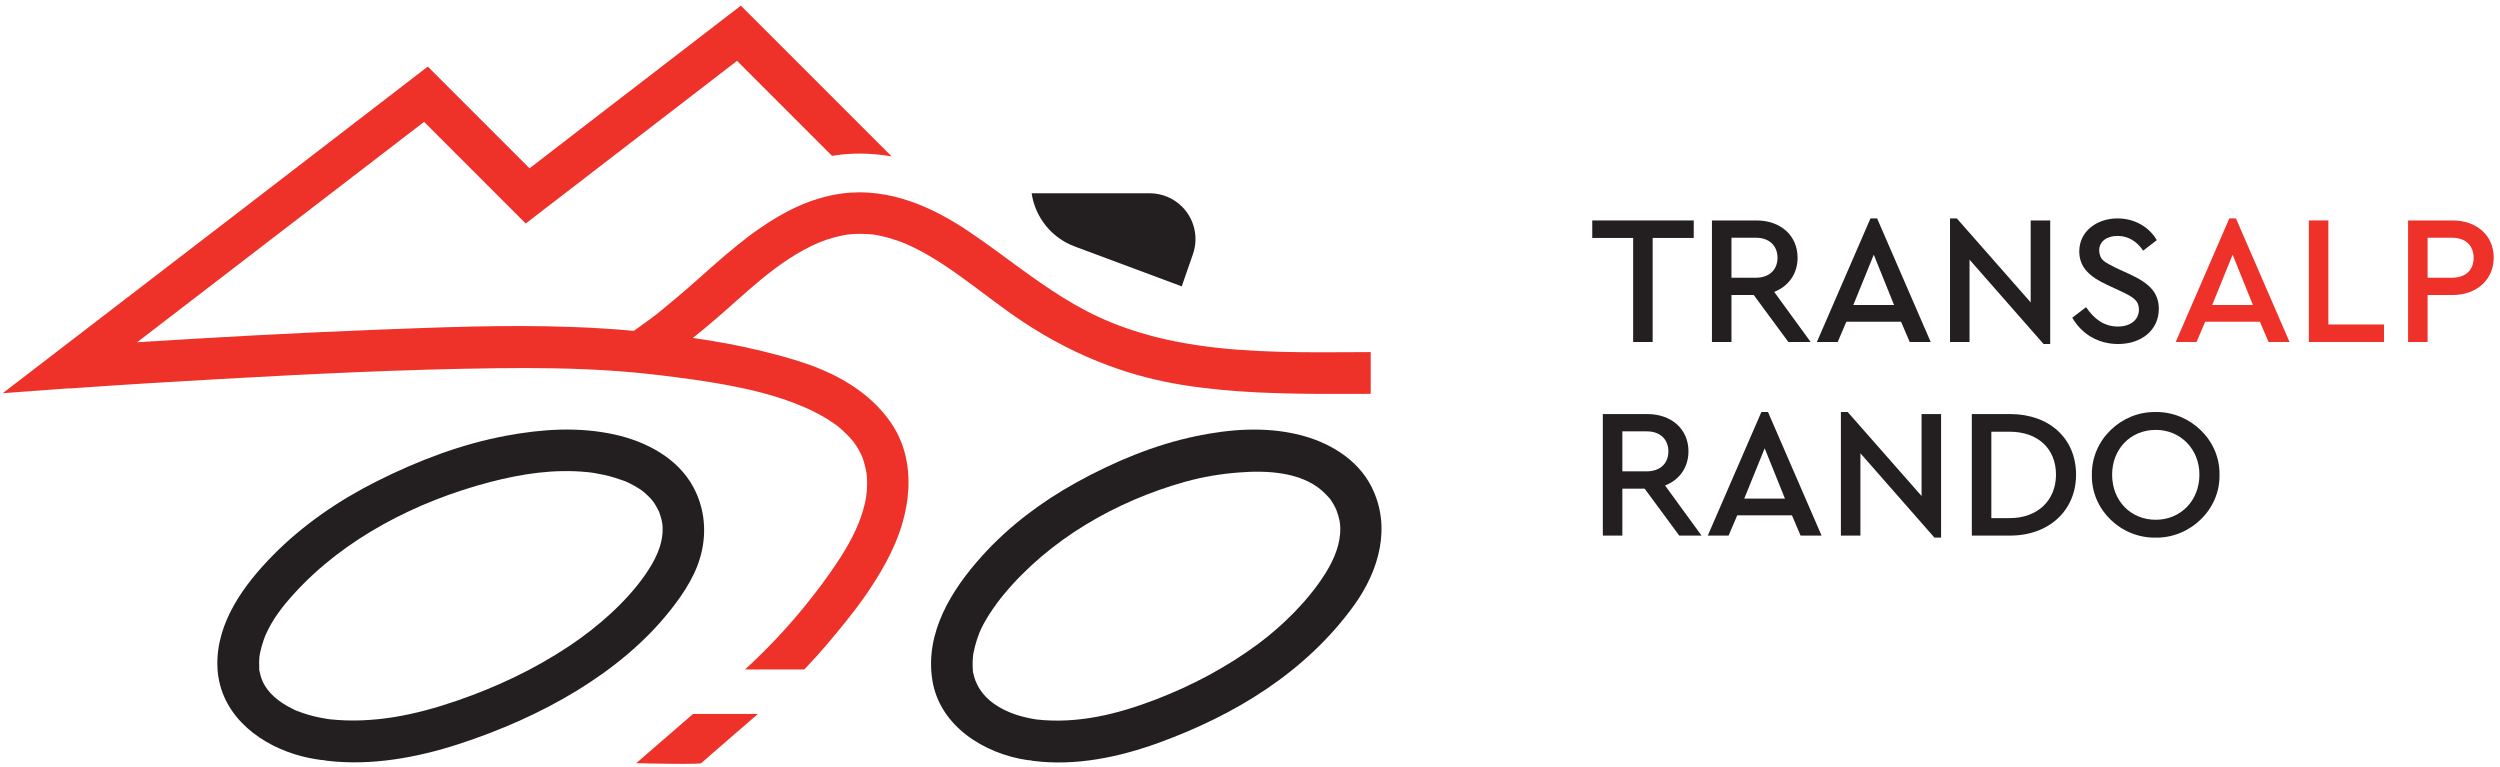
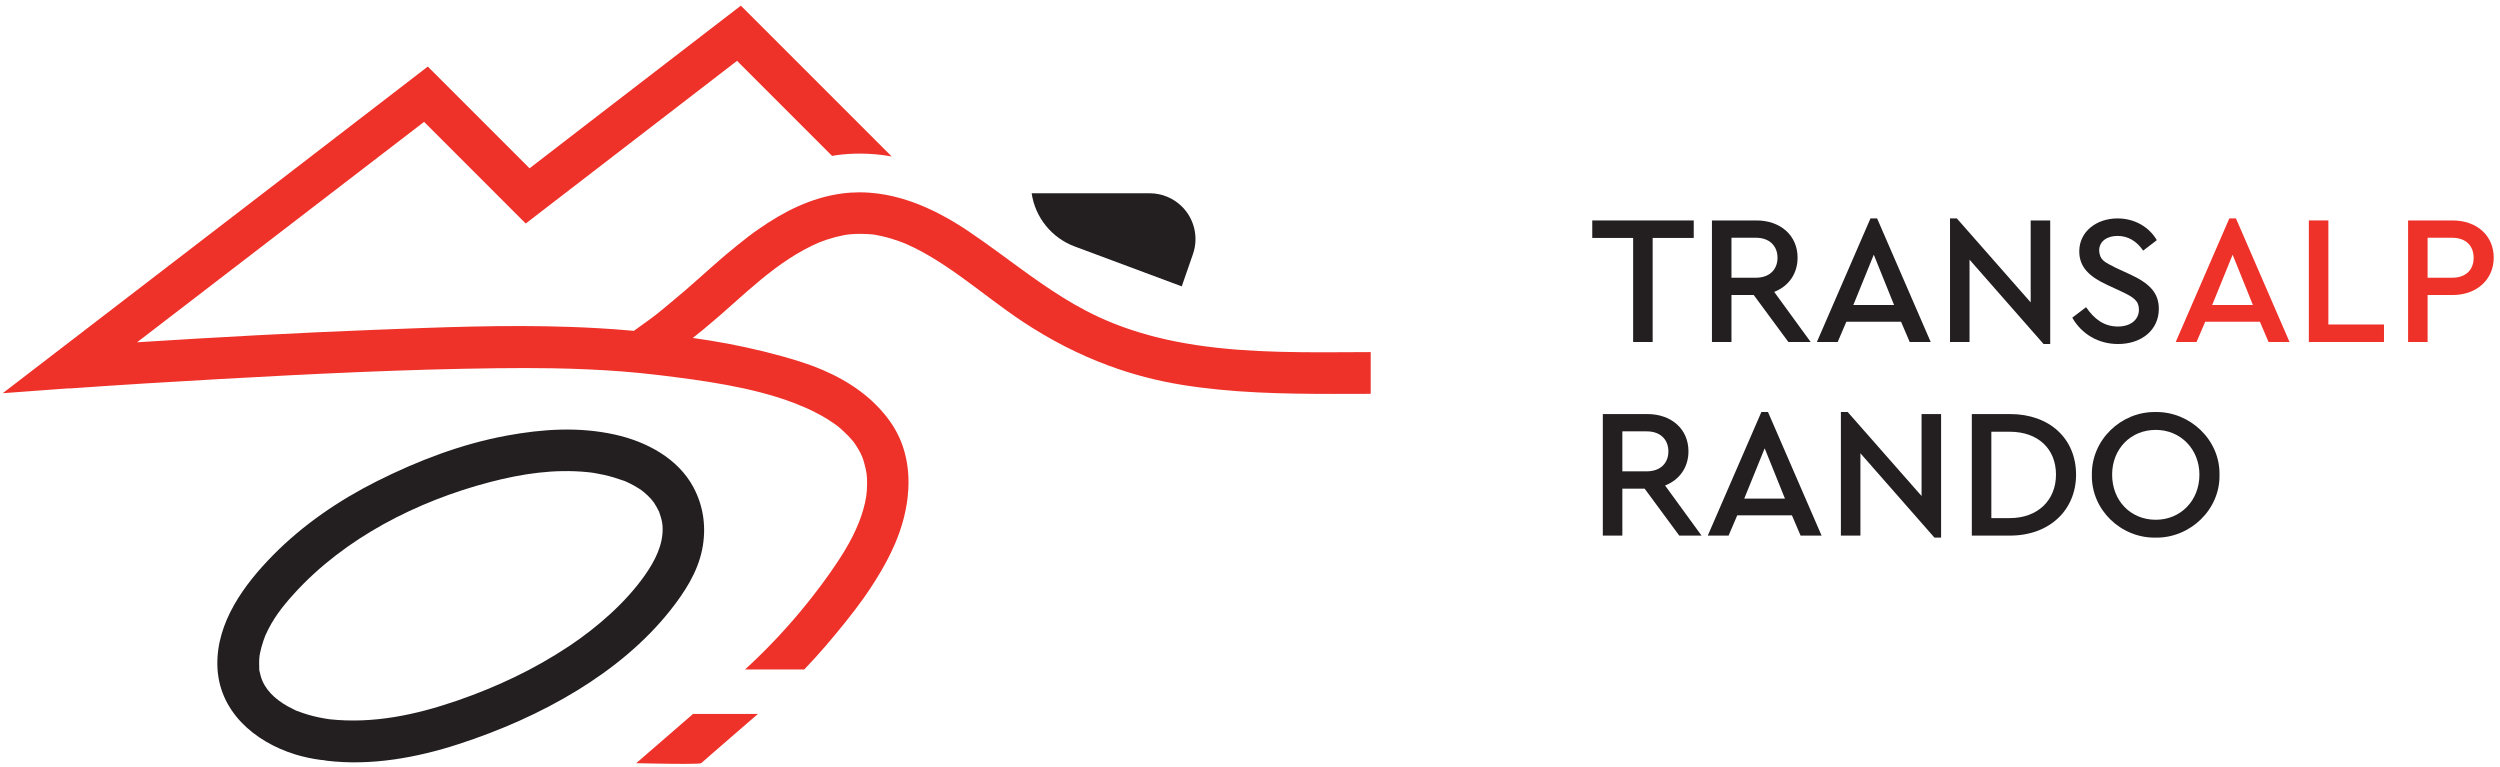
<svg xmlns="http://www.w3.org/2000/svg" xmlns:ns1="http://www.serif.com/" width="100%" height="100%" viewBox="0 0 1759 540" version="1.1" xml:space="preserve" style="fill-rule:evenodd;clip-rule:evenodd;stroke-linejoin:round;stroke-miterlimit:2;">
  <g id="Tavola-da-disegno1" ns1:id="Tavola da disegno1" transform="matrix(1,0,0,1,1.399,3.409)">
    <rect x="-1.399" y="-3.409" width="1758.83" height="539.859" style="fill:none;" />
    <g transform="matrix(4.167,0,0,4.167,1555.1,176.313)">
      <path d="M0,8.365L3.452,-0.124L6.873,8.365L0,8.365ZM2.892,-6.25L-6.157,14.615L-2.643,14.615L-1.181,11.195L8.054,11.195L9.516,14.615L13.061,14.615L4.012,-6.25L2.892,-6.25Z" style="fill:rgb(238,49,41);fill-rule:nonzero;" />
    </g>
    <g transform="matrix(4.167,0,0,4.167,1636.84,237.21)">
      <path d="M0,-20.523L-3.296,-20.523L-3.296,0L9.392,0L9.392,-2.954L0,-2.954L0,-20.523Z" style="fill:rgb(238,49,41);fill-rule:nonzero;" />
    </g>
    <g transform="matrix(4.167,0,0,4.167,1723.9,196.917)">
      <path d="M0,-1.182L-4.136,-1.182L-4.136,-7.93L0,-7.93C2.332,-7.93 3.638,-6.562 3.638,-4.541C3.638,-2.519 2.332,-1.182 0,-1.182M0.062,-10.853L-7.432,-10.853L-7.432,9.671L-4.136,9.671L-4.136,1.741L0.062,1.741C4.198,1.741 7.027,-0.902 7.027,-4.572C7.027,-8.272 4.198,-10.853 0.062,-10.853" style="fill:rgb(238,49,41);fill-rule:nonzero;" />
    </g>
    <g transform="matrix(4.167,0,0,4.167,1147.68,151.698)">
      <path d="M0,20.523L3.296,20.523L3.296,2.954L10.231,2.954L10.231,0L-6.903,0L-6.903,2.954L0,2.954L0,20.523Z" style="fill:rgb(35,31,32);fill-rule:nonzero;" />
    </g>
    <g transform="matrix(4.167,0,0,4.167,1216.86,225.03)">
      <path d="M0,-14.677L4.136,-14.677C6.407,-14.677 7.774,-13.309 7.774,-11.288C7.774,-9.298 6.407,-7.929 4.136,-7.929L0,-7.929L0,-14.677ZM0,-5.006L3.763,-5.006L9.609,2.923L13.372,2.923L7.215,-5.535C9.671,-6.499 11.164,-8.614 11.164,-11.319C11.164,-15.019 8.334,-17.6 4.198,-17.6L-3.296,-17.6L-3.296,2.923L0,2.923L0,-5.006Z" style="fill:rgb(35,31,32);fill-rule:nonzero;" />
    </g>
    <g transform="matrix(4.167,0,0,4.167,1317,211.687)">
      <path d="M0,-8.614L3.421,-0.125L-3.452,-0.125L0,-8.614ZM4.602,2.705L6.063,6.126L9.609,6.126L0.559,-14.74L-0.56,-14.74L-9.609,6.126L-6.095,6.126L-4.634,2.705L4.602,2.705Z" style="fill:rgb(35,31,32);fill-rule:nonzero;" />
    </g>
    <g transform="matrix(4.167,0,0,4.167,1384.37,209.611)">
      <path d="M0,-7.276L12.501,6.966L13.621,6.966L13.621,-13.899L10.324,-13.899L10.324,-0.062L-2.146,-14.242L-3.296,-14.242L-3.296,6.624L0,6.624L0,-7.276Z" style="fill:rgb(35,31,32);fill-rule:nonzero;" />
    </g>
    <g transform="matrix(4.167,0,0,4.167,1517.55,175.015)">
      <path d="M0,9.33C0,6.624 -1.586,5.007 -4.914,3.483L-7.214,2.426C-9.236,1.4 -9.951,1.12 -10.076,-0.497C-10.076,-2.113 -8.707,-2.984 -6.966,-2.984C-5.224,-2.984 -3.732,-2.113 -2.644,-0.497L-0.342,-2.269C-1.617,-4.477 -4.074,-5.939 -6.966,-5.939C-10.511,-5.939 -13.434,-3.731 -13.434,-0.373C-13.434,2.364 -11.63,3.95 -8.645,5.318L-6.375,6.375C-4.229,7.37 -3.359,7.993 -3.359,9.454C-3.359,11.195 -4.789,12.315 -6.904,12.315C-9.267,12.315 -10.915,11.04 -12.283,9.05L-14.615,10.822C-13.03,13.589 -10.231,15.269 -6.873,15.269C-2.924,15.269 0,12.905 0,9.33" style="fill:rgb(35,31,32);fill-rule:nonzero;" />
    </g>
    <g transform="matrix(4.167,0,0,4.167,1157.32,333.142)">
      <path d="M0,-1.182L-4.136,-1.182L-4.136,-7.93L0,-7.93C2.27,-7.93 3.638,-6.562 3.638,-4.541C3.638,-2.551 2.27,-1.182 0,-1.182M7.028,-4.572C7.028,-8.273 4.198,-10.853 0.063,-10.853L-7.432,-10.853L-7.432,9.671L-4.136,9.671L-4.136,1.741L-0.374,1.741L5.473,9.671L9.236,9.671L3.078,1.212C5.535,0.248 7.028,-1.867 7.028,-4.572" style="fill:rgb(35,31,32);fill-rule:nonzero;" />
    </g>
    <g transform="matrix(4.167,0,0,4.167,1225.85,312.54)">
-       <path d="M0,8.364L3.452,-0.125L6.872,8.364L0,8.364ZM2.892,-6.251L-6.158,14.615L-2.644,14.615L-1.182,11.194L8.053,11.194L9.515,14.615L13.06,14.615L4.011,-6.251L2.892,-6.251Z" style="fill:rgb(35,31,32);fill-rule:nonzero;" />
+       <path d="M0,8.364L3.452,-0.125L6.872,8.364L0,8.364ZM2.892,-6.251L-6.158,14.615L-2.644,14.615L-1.182,11.194L8.053,11.194L9.515,14.615L13.06,14.615L4.011,-6.251Z" style="fill:rgb(35,31,32);fill-rule:nonzero;" />
    </g>
    <g transform="matrix(4.167,0,0,4.167,1350.61,315.778)">
      <path d="M0,7.152L-12.47,-7.028L-13.62,-7.028L-13.62,13.838L-10.324,13.838L-10.324,-0.063L2.177,14.18L3.297,14.18L3.297,-6.686L0,-6.686L0,7.152Z" style="fill:rgb(35,31,32);fill-rule:nonzero;" />
    </g>
    <g transform="matrix(4.167,0,0,4.167,1412.67,300.23)">
      <path d="M0,14.615L-3.11,14.615L-3.11,0.031L0,0.031C4.789,0.031 7.806,2.923 7.806,7.276C7.806,11.568 4.758,14.615 0,14.615M0.031,-2.954L-6.406,-2.954L-6.406,17.569L0.031,17.569C6.717,17.569 11.195,13.246 11.195,7.276C11.195,1.213 6.748,-2.954 0.031,-2.954" style="fill:rgb(35,31,32);fill-rule:nonzero;" />
    </g>
    <g transform="matrix(4.167,0,0,4.167,1515.4,299.059)">
      <path d="M0,15.176C-4.26,15.176 -7.37,11.942 -7.37,7.557C-7.37,3.235 -4.26,0.001 0,0.001C4.198,0.001 7.37,3.266 7.37,7.557C7.37,11.942 4.198,15.176 0,15.176M-0.031,-3.016C-5.877,-3.109 -10.884,1.711 -10.79,7.588C-10.915,13.466 -5.908,18.285 -0.031,18.193C5.784,18.285 10.884,13.466 10.76,7.588C10.884,1.711 5.784,-3.109 -0.031,-3.016" style="fill:rgb(35,31,32);fill-rule:nonzero;" />
    </g>
    <g transform="matrix(4.167,0,0,4.167,452.362,431.048)">
      <path d="M0,-7.14C-3.221,-2.545 -8.051,1.669 -12.749,4.8C-18.766,8.81 -25.101,11.762 -31.726,14.048C-38.723,16.46 -45.891,17.98 -53.276,17.184C-54.472,17.006 -55.657,16.771 -56.818,16.432C-57.458,16.244 -58.086,16.028 -58.709,15.79C-58.825,15.746 -58.905,15.717 -58.965,15.696C-59.02,15.667 -59.093,15.627 -59.202,15.572C-59.578,15.379 -59.957,15.198 -60.327,14.991C-62.519,13.763 -64.249,12.096 -64.867,9.909C-64.935,9.666 -64.985,9.423 -65.046,9.179C-65.077,9.055 -65.1,8.969 -65.118,8.912C-65.116,8.852 -65.117,8.762 -65.121,8.633C-65.145,7.926 -65.155,7.222 -65.076,6.518C-65.052,6.4 -64.997,6.074 -64.982,5.999C-64.918,5.686 -64.845,5.374 -64.762,5.065C-64.662,4.692 -64.549,4.321 -64.426,3.956C-64.342,3.71 -64.254,3.467 -64.161,3.225C-64.003,2.821 -63.971,2.743 -64.066,2.99C-62.841,0.227 -61.176,-1.886 -59.216,-4.043C-50.688,-13.426 -38.46,-19.655 -26.139,-22.868C-20.741,-24.275 -15.3,-25.099 -9.691,-24.542C-9.503,-24.523 -9.316,-24.5 -9.128,-24.479C-9.029,-24.462 -8.621,-24.407 -8.542,-24.394C-7.997,-24.304 -7.454,-24.2 -6.914,-24.08C-5.742,-23.818 -4.609,-23.464 -3.479,-23.06C-3.414,-23.036 -3.292,-22.985 -3.195,-22.944C-2.988,-22.849 -2.781,-22.755 -2.577,-22.654C-2.062,-22.397 -1.558,-22.117 -1.071,-21.809C-0.911,-21.707 -0.752,-21.602 -0.595,-21.495C-0.529,-21.45 -0.271,-21.243 -0.176,-21.172C0.245,-20.809 0.654,-20.434 1.029,-20.02C1.155,-19.881 1.438,-19.525 1.52,-19.402C1.844,-18.921 2.11,-18.416 2.371,-17.9C2.38,-17.882 2.383,-17.878 2.391,-17.863C2.397,-17.84 2.399,-17.826 2.414,-17.783C2.495,-17.543 2.581,-17.305 2.652,-17.062C2.909,-16.19 2.979,-15.803 2.992,-15.012C3.038,-12.254 1.736,-9.617 0,-7.14M-5.04,-30.876C-11.122,-32.23 -17.304,-31.827 -23.387,-30.698C-31.015,-29.282 -38.357,-26.473 -45.272,-22.998C-51.686,-19.776 -57.734,-15.649 -62.783,-10.524C-67.657,-5.575 -72.343,0.784 -72.193,8.071C-72.034,15.783 -65.958,20.987 -59.039,23.124C-57.618,23.562 -56.163,23.86 -54.691,24.058C-54.547,24.078 -54.404,24.081 -54.261,24.089C-54.093,24.126 -53.927,24.163 -53.754,24.184C-46.287,25.09 -38.526,23.683 -31.424,21.371C-24.472,19.107 -17.643,16.128 -11.404,12.3C-5.502,8.679 0.004,4.209 4.312,-1.24C6.695,-4.254 8.861,-7.581 9.651,-11.406C10.401,-15.033 9.946,-18.701 8.197,-21.977C5.57,-26.896 0.223,-29.704 -5.04,-30.876" style="fill:rgb(35,31,32);fill-rule:nonzero;" />
    </g>
    <g transform="matrix(4.167,0,0,4.167,931.306,432.762)">
-       <path d="M0,-7.921C-2.85,-3.333 -7.312,1.057 -11.559,4.178C-16.784,8.018 -22.624,11.114 -28.674,13.436C-35.192,15.936 -41.872,17.581 -48.808,16.814C-51.363,16.41 -53.444,15.758 -55.384,14.566C-57.239,13.425 -58.795,11.721 -59.375,9.463C-59.579,8.669 -59.561,8.861 -59.596,7.946C-59.622,7.286 -59.604,6.615 -59.524,5.958C-59.506,5.864 -59.471,5.646 -59.465,5.619C-59.381,5.237 -59.307,4.854 -59.209,4.475C-59.012,3.715 -58.766,2.967 -58.482,2.234C-57.713,0.249 -55.884,-2.434 -54.371,-4.261C-46.645,-13.591 -35.424,-20.05 -23.733,-23.323C-20.779,-24.151 -17.721,-24.656 -14.664,-24.894C-10.046,-25.255 -4.287,-25.046 -0.598,-21.814C-0.136,-21.41 0.277,-20.969 0.685,-20.514C0.708,-20.488 0.715,-20.484 0.729,-20.469C0.736,-20.458 0.738,-20.455 0.745,-20.443C0.905,-20.203 1.07,-19.969 1.22,-19.721C1.44,-19.358 1.63,-18.978 1.808,-18.593C1.824,-18.496 2.112,-17.705 2.167,-17.509C2.379,-16.734 2.456,-16.235 2.474,-15.567C2.546,-12.894 1.482,-10.307 0,-7.921M7.732,-22.511C5.353,-27.214 0.43,-30.078 -4.548,-31.281C-10.222,-32.653 -16.056,-32.227 -21.726,-31.063C-28.868,-29.596 -35.732,-26.717 -42.097,-23.201C-47.979,-19.95 -53.484,-15.824 -57.992,-10.822C-63.161,-5.088 -67.698,2.16 -66.397,10.214C-65.145,17.968 -57.599,22.605 -50.357,23.67C-50.192,23.694 -50.029,23.7 -49.866,23.708C-49.718,23.74 -49.571,23.776 -49.42,23.796C-42.273,24.732 -34.837,23.174 -28.13,20.73C-21.769,18.411 -15.571,15.448 -9.96,11.645C-4.256,7.779 0.777,3.117 4.812,-2.481C9.043,-8.353 11.155,-15.741 7.732,-22.511" style="fill:rgb(35,31,32);fill-rule:nonzero;" />
-     </g>
+       </g>
    <g transform="matrix(4.167,0,0,4.167,754.742,160.642)">
      <path d="M0,2.246L18.079,8.984L19.971,3.538C20.944,0.737 20.23,-2.374 18.134,-4.471C16.683,-5.922 14.715,-6.737 12.663,-6.737L-7.267,-6.738C-6.664,-2.642 -3.879,0.8 0,2.246" style="fill:rgb(35,31,32);fill-rule:nonzero;" />
    </g>
    <g transform="matrix(4.167,0,0,4.167,446.239,499.396)">
      <path d="M0,8.2C0,8.2 4.758,8.315 8.006,8.315C9.631,8.315 10.878,8.287 10.964,8.2C11.145,8.019 17.002,2.953 20.552,-0.115L9.599,-0.115L0,8.2Z" style="fill:rgb(238,49,41);fill-rule:nonzero;" />
    </g>
    <g transform="matrix(4.167,0,0,4.167,950.297,223.828)">
      <path d="M0,4.932C-1.73,4.942 -3.468,4.952 -5.21,4.952C-14.653,4.952 -24.208,4.656 -33.243,2.369C-33.498,2.304 -33.753,2.237 -34.008,2.169C-34.628,2.004 -35.245,1.828 -35.86,1.642C-39.001,0.695 -42.071,-0.514 -45.039,-2.07C-47.711,-3.47 -50.228,-5.076 -52.681,-6.771C-55.134,-8.466 -57.523,-10.251 -59.937,-12.011C-60.742,-12.597 -61.55,-13.181 -62.364,-13.757C-63.177,-14.334 -63.997,-14.904 -64.827,-15.461C-65.169,-15.692 -65.514,-15.918 -65.861,-16.142C-67.335,-17.089 -68.858,-17.969 -70.423,-18.746C-70.457,-18.763 -70.492,-18.782 -70.526,-18.799C-70.549,-18.81 -70.572,-18.82 -70.595,-18.831C-74.098,-20.55 -77.814,-21.746 -81.685,-22.002L-81.688,-22.002C-82.197,-22.035 -82.708,-22.058 -83.223,-22.058C-84.223,-22.058 -85.232,-21.993 -86.251,-21.856C-91.445,-21.156 -96.08,-18.801 -100.316,-15.831C-102.317,-14.497 -105.908,-11.455 -105.908,-11.455C-106.118,-11.277 -106.328,-11.099 -106.535,-10.92C-109.29,-8.545 -111.947,-6.057 -114.76,-3.751C-116.128,-2.63 -117.203,-1.683 -118.432,-0.785C-118.496,-0.738 -118.557,-0.689 -118.623,-0.642C-118.682,-0.6 -118.769,-0.537 -118.876,-0.46C-119.144,-0.267 -119.537,0.017 -119.932,0.302C-120.09,0.416 -120.248,0.53 -120.399,0.639C-120.474,0.693 -120.548,0.746 -120.618,0.798C-120.779,0.914 -120.921,1.016 -121.039,1.102C-121.115,1.156 -121.179,1.203 -121.23,1.239C-121.309,1.297 -121.359,1.333 -121.359,1.333C-121.449,1.333 -122.055,1.27 -122.058,1.272C-125.409,0.975 -128.77,0.783 -132.134,0.666C-143.099,0.286 -154.114,0.73 -165.048,1.155C-178.455,1.677 -191.854,2.412 -205.244,3.261C-202.881,1.446 -200.518,-0.369 -198.155,-2.183C-189.336,-8.956 -180.517,-15.729 -171.698,-22.501C-170.383,-23.51 -158.097,-32.945 -156.782,-33.955C-152.5,-29.672 -148.217,-25.389 -143.934,-21.107C-143.368,-20.541 -142.801,-19.974 -142.235,-19.407L-141.99,-19.162C-141.923,-19.095 -141.855,-19.028 -141.788,-18.961L-139.62,-16.792L-137.518,-18.41C-129.619,-24.487 -113.039,-37.258 -105.139,-43.335C-104.74,-43.643 -104.339,-43.951 -103.939,-44.259L-102.501,-42.82C-98.454,-38.773 -94.407,-34.725 -90.359,-30.678C-90.084,-30.403 -89.171,-29.49 -87.889,-28.207C-87.634,-28.248 -87.38,-28.302 -87.124,-28.337C-85.839,-28.51 -84.526,-28.598 -83.223,-28.598C-81.434,-28.598 -79.639,-28.438 -77.833,-28.118C-80.52,-30.807 -82.634,-32.92 -82.889,-33.177C-88.017,-38.303 -93.143,-43.43 -98.27,-48.557C-98.834,-49.121 -99.397,-49.684 -99.961,-50.247C-100.348,-50.635 -100.736,-51.023 -101.124,-51.411C-101.13,-51.417 -101.138,-51.421 -101.143,-51.427L-103.295,-53.577L-105.394,-51.962L-105.395,-51.962C-106.572,-51.057 -107.749,-50.151 -108.925,-49.246C-115.648,-44.074 -122.37,-38.902 -129.092,-33.731C-129.492,-33.423 -138.573,-26.422 -138.973,-26.113C-143.255,-30.395 -147.537,-34.678 -151.819,-38.959C-152.535,-39.675 -153.965,-41.106 -153.965,-41.106L-156.152,-43.293C-161.688,-39.041 -180.281,-24.727 -185.818,-20.475C-194.637,-13.703 -203.457,-6.93 -212.276,-0.158C-214.046,1.202 -215.816,2.561 -217.586,3.92L-217.587,3.92L-227.927,11.86L-216.835,11.043C-216.738,11.047 -216.642,11.061 -216.545,11.054C-208.134,10.455 -199.717,9.945 -191.298,9.472C-175.707,8.596 -160.095,7.83 -144.479,7.642C-141.256,7.603 -138.067,7.6 -134.889,7.656C-132.954,7.689 -131.022,7.75 -129.092,7.837L-129.091,7.837C-128.131,7.88 -127.17,7.93 -126.209,7.989C-126.077,7.997 -125.946,8.007 -125.814,8.015C-124.967,8.069 -124.12,8.126 -123.271,8.193C-122.881,8.224 -122.49,8.261 -122.099,8.294C-121.472,8.349 -120.846,8.4 -120.219,8.463C-119.159,8.568 -118.098,8.684 -117.034,8.814C-109.811,9.702 -101.388,10.805 -94.3,13.519C-93.137,13.965 -92.006,14.448 -90.927,14.987C-90.857,15.021 -90.79,15.06 -90.721,15.095C-89.991,15.466 -89.274,15.864 -88.58,16.299C-88.053,16.629 -87.117,17.281 -86.888,17.462C-86.57,17.715 -85.641,18.56 -85.143,19.083C-84.901,19.337 -84.671,19.602 -84.44,19.867C-84.395,19.918 -84.362,19.956 -84.329,19.992C-84.229,20.129 -84.132,20.266 -84.037,20.405C-83.569,21.087 -83.14,21.819 -82.81,22.581C-82.8,22.616 -82.77,22.703 -82.736,22.798C-82.722,22.839 -82.709,22.877 -82.694,22.92C-82.653,23.032 -82.615,23.141 -82.601,23.182C-82.479,23.564 -82.382,23.954 -82.291,24.344C-82.274,24.419 -82.248,24.491 -82.232,24.566C-82.167,24.86 -82.119,25.113 -82.082,25.356C-82.073,25.416 -82.063,25.477 -82.056,25.536C-81.995,26.006 -81.977,26.467 -81.978,27.145C-81.981,28.755 -82.184,29.99 -82.631,31.524C-82.702,31.768 -82.778,32.017 -82.861,32.278C-83.022,32.781 -83.208,33.279 -83.406,33.776C-83.716,34.551 -84.065,35.321 -84.45,36.081C-84.458,36.097 -84.465,36.112 -84.473,36.128C-85.222,37.598 -86.099,39.035 -87.026,40.433C-87.426,41.036 -87.833,41.636 -88.248,42.223C-88.729,42.905 -89.223,43.583 -89.723,44.256C-89.899,44.492 -90.079,44.725 -90.257,44.96C-90.583,45.39 -90.91,45.819 -91.243,46.245C-91.472,46.538 -91.705,46.828 -91.938,47.12C-92.224,47.477 -92.512,47.834 -92.804,48.188C-93.07,48.512 -93.338,48.834 -93.609,49.155C-93.869,49.463 -94.131,49.769 -94.395,50.074C-94.696,50.422 -94.998,50.77 -95.304,51.114C-95.53,51.369 -95.761,51.621 -95.99,51.874C-96.336,52.256 -96.681,52.638 -97.033,53.014C-97.156,53.146 -97.282,53.275 -97.406,53.405C-98.37,54.425 -99.351,55.426 -100.357,56.402C-101.093,57.116 -101.836,57.82 -102.593,58.509L-92.593,58.509C-91.931,57.815 -91.277,57.113 -90.631,56.402C-90.075,55.79 -89.525,55.173 -88.988,54.542C-86.762,51.929 -84.523,49.218 -82.498,46.367C-81.799,45.381 -81.138,44.372 -80.499,43.351C-79.289,41.419 -78.191,39.426 -77.296,37.349C-76.232,34.88 -75.463,32.226 -75.146,29.548C-75.092,29.088 -75.052,28.628 -75.025,28.168C-74.79,24.159 -75.623,20.158 -78.05,16.704C-80.888,12.663 -84.964,9.878 -89.433,7.958C-89.858,7.776 -90.287,7.601 -90.718,7.434C-90.992,7.327 -91.266,7.224 -91.542,7.124C-92.146,6.905 -92.754,6.696 -93.365,6.504C-95.363,5.877 -97.382,5.317 -99.416,4.816C-101.449,4.315 -103.498,3.874 -105.556,3.485C-107.498,3.118 -109.45,2.807 -111.408,2.531C-110.167,1.562 -108.962,0.551 -107.769,-0.474C-107.411,-0.783 -107.049,-1.086 -106.694,-1.398C-105.173,-2.734 -103.672,-4.091 -102.146,-5.421C-99.212,-7.978 -96.097,-10.478 -92.637,-12.353C-90.786,-13.355 -89.475,-13.925 -87.439,-14.469C-87.376,-14.486 -87.318,-14.503 -87.253,-14.52C-87.216,-14.53 -87.184,-14.537 -87.148,-14.546C-86.219,-14.784 -85.44,-14.923 -84.798,-14.978C-84.24,-15.025 -83.681,-15.049 -83.122,-15.049C-82.652,-15.049 -82.182,-15.032 -81.712,-14.999C-80.752,-14.932 -80.611,-14.91 -79.477,-14.655C-78.435,-14.421 -77.411,-14.112 -76.407,-13.747C-74.986,-13.229 -73.199,-12.334 -71.54,-11.367C-69.724,-10.307 -67.98,-9.129 -66.271,-7.906C-64.494,-6.634 -62.756,-5.312 -61.007,-4.006C-60.132,-3.353 -59.254,-2.704 -58.367,-2.067C-57.48,-1.431 -56.584,-0.807 -55.672,-0.203C-51.053,2.856 -46.218,5.346 -41.139,7.219C-37.188,8.676 -33.089,9.759 -28.828,10.447C-20.335,11.817 -11.767,11.978 -3.192,11.978C-1.11,11.978 0.973,11.969 3.055,11.965L3.055,4.918C2.04,4.921 1.021,4.926 0,4.932" style="fill:rgb(238,49,41);fill-rule:nonzero;" />
    </g>
  </g>
</svg>